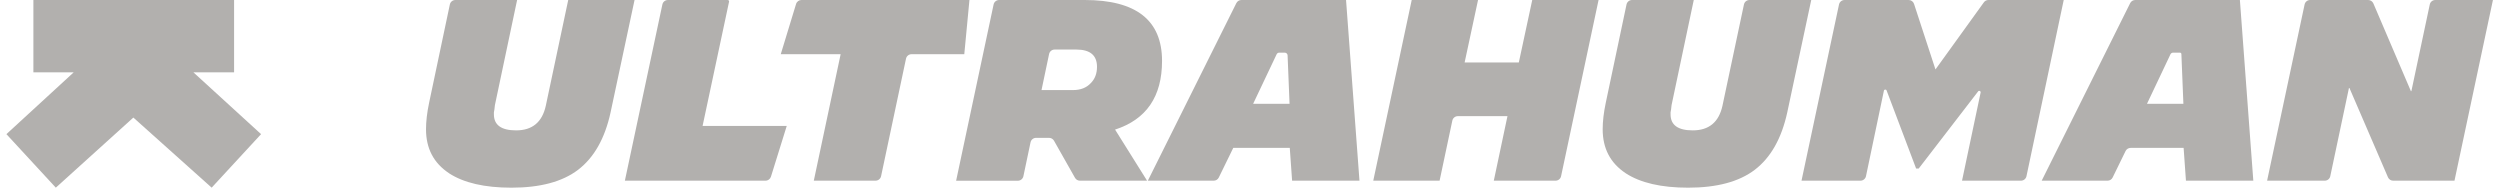
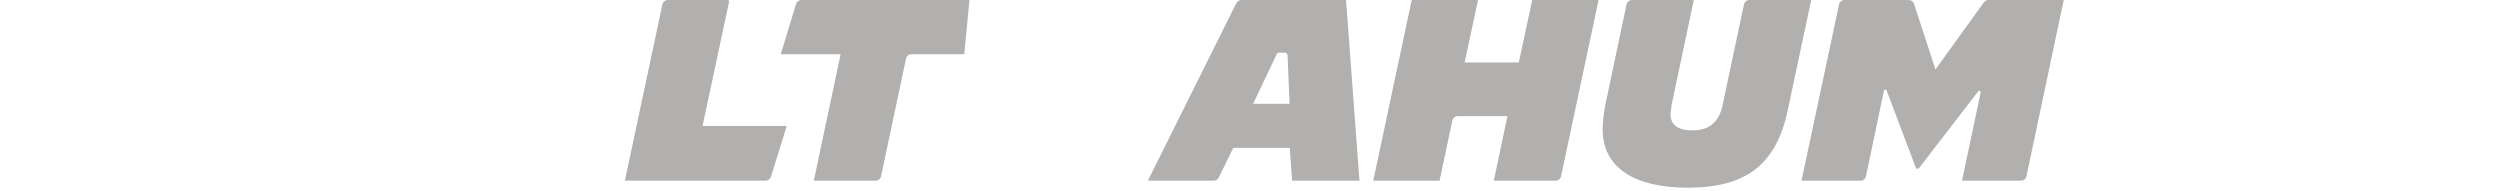
<svg xmlns="http://www.w3.org/2000/svg" width="301" height="23" viewBox="0 0 301 23" fill="none">
  <g clip-path="url(#clip0_351_20575)">
-     <path d="M28.181 0H4.02V8.711H8.871L0.772 16.151L6.72 22.594L16.056 14.155L25.484 22.594L31.433 16.151L23.289 8.711H28.184V0H28.181Z" fill="#B2B0AE" />
-     <path d="M272.959 21.754L277.474 0.538C277.541 0.225 277.818 0 278.139 0H285.128C285.399 0 285.646 0.164 285.754 0.413L290.27 10.97H290.331L292.545 0.538C292.612 0.225 292.889 0 293.211 0H300.149L295.52 21.754H288.135C287.864 21.754 287.62 21.594 287.512 21.344L282.874 10.599H282.813L280.565 21.217C280.498 21.53 280.221 21.754 279.9 21.754H272.961H272.959Z" fill="#B2B0AE" />
-     <path d="M245.819 21.754L256.474 0.377C256.591 0.147 256.826 0 257.084 0H269.683L271.299 21.754H263.188L262.908 17.807H256.527C256.266 17.807 256.031 17.954 255.917 18.189L254.362 21.372C254.248 21.605 254.01 21.754 253.752 21.754H245.819ZM261.633 6.34C261.503 6.34 261.384 6.415 261.325 6.534L258.498 12.495H262.88L262.639 6.504C262.637 6.412 262.559 6.34 262.47 6.34H261.636H261.633Z" fill="#B2B0AE" />
    <path d="M216.902 21.754L221.418 0.538C221.484 0.225 221.761 0 222.083 0H229.803C230.097 0 230.357 0.189 230.449 0.469L233.03 8.361L238.856 0.283C238.981 0.105 239.186 0 239.405 0H248.472L243.987 21.217C243.921 21.53 243.644 21.754 243.322 21.754H236.228L238.468 11.139C238.504 10.962 238.277 10.856 238.169 11.001L231.012 20.293H230.701L227.147 10.892C227.086 10.734 226.856 10.751 226.823 10.917L224.664 21.214C224.597 21.53 224.32 21.754 223.998 21.754H216.905H216.902Z" fill="#B2B0AE" />
    <path d="M195.728 20.853C193.885 19.631 192.962 17.87 192.962 15.569C192.962 14.616 193.086 13.548 193.336 12.367L195.833 0.538C195.9 0.225 196.177 0 196.496 0H203.93L201.258 12.65L201.228 12.9L201.197 13.18C201.178 13.304 201.156 13.418 201.136 13.521V13.77C201.136 15.054 202.026 15.697 203.809 15.697C205.754 15.697 206.946 14.713 207.382 12.744L209.971 0.541C210.037 0.225 210.314 0 210.636 0H218.073L215.182 13.551C214.497 16.678 213.194 18.979 211.265 20.451C209.38 21.882 206.708 22.597 203.249 22.597C200.016 22.597 197.511 22.018 195.728 20.856V20.853Z" fill="#B2B0AE" />
    <path d="M179.853 21.754L181.499 13.984H175.526C175.204 13.984 174.927 14.208 174.861 14.521L173.328 21.752H165.341L169.971 0H177.957L176.341 7.521H182.866L184.482 0H192.468L187.953 21.217C187.886 21.53 187.609 21.754 187.287 21.754H179.85H179.853Z" fill="#B2B0AE" />
    <path d="M138.2 21.754L148.856 0.377C148.972 0.147 149.208 0 149.465 0H162.064L163.68 21.754H155.569L155.289 17.807H148.484L146.743 21.372C146.63 21.605 146.391 21.754 146.133 21.754H138.2ZM154.014 6.34C153.884 6.34 153.765 6.415 153.707 6.534L150.879 12.495H155.262L155.026 6.667C155.021 6.484 154.868 6.34 154.688 6.34H154.017H154.014Z" fill="#B2B0AE" />
-     <path d="M138.108 21.754H130.022C129.778 21.754 129.551 21.624 129.431 21.411L126.901 16.942C126.779 16.728 126.554 16.598 126.31 16.598H124.741C124.42 16.598 124.142 16.822 124.076 17.139L123.217 21.219C123.15 21.533 122.873 21.76 122.551 21.76H115.117L119.63 0.538C119.696 0.225 119.973 0 120.295 0H130.59C136.805 0 139.91 2.445 139.91 7.336C139.91 11.624 138.025 14.38 134.255 15.603L138.108 21.757V21.754ZM129.19 10.845C130.102 10.845 130.817 10.565 131.333 10.005C131.829 9.509 132.079 8.855 132.079 8.048C132.079 6.659 131.25 5.966 129.592 5.966H126.975C126.654 5.966 126.377 6.191 126.31 6.507L125.398 10.845H129.19Z" fill="#B2B0AE" />
    <path d="M116.097 6.526H109.749C109.427 6.526 109.15 6.751 109.084 7.064L106.082 21.214C106.015 21.527 105.738 21.752 105.416 21.752H97.982L101.214 6.523H94.004L95.847 0.48C95.933 0.197 96.197 0 96.496 0H116.721L116.1 6.526H116.097Z" fill="#B2B0AE" />
    <path d="M75.235 21.754L79.751 0.538C79.817 0.225 80.095 0 80.416 0H87.612C87.721 0 87.801 0.1 87.779 0.205L84.591 15.165H94.723L92.821 21.275C92.732 21.558 92.469 21.752 92.172 21.752H75.241L75.235 21.754Z" fill="#B2B0AE" />
-     <path d="M54.058 20.853C52.215 19.631 51.292 17.87 51.292 15.569C51.292 14.616 51.416 13.548 51.666 12.367L54.161 0.541C54.227 0.225 54.504 0 54.826 0H62.26L59.588 12.65L59.558 12.9L59.527 13.18C59.508 13.304 59.486 13.418 59.466 13.521V13.77C59.466 15.054 60.356 15.697 62.139 15.697C64.087 15.697 65.276 14.713 65.712 12.744L68.414 0H76.4L73.509 13.551C72.825 16.678 71.522 18.979 69.592 20.451C67.707 21.882 65.035 22.597 61.576 22.597C58.344 22.597 55.838 22.018 54.055 20.856L54.058 20.853Z" fill="#B2B0AE" />
  </g>
  <defs>
    <clipPath id="clip0_351_20575">
      <rect width="299.376" height="22.592" fill="white" transform="translate(0.772)" />
    </clipPath>
  </defs>
</svg>